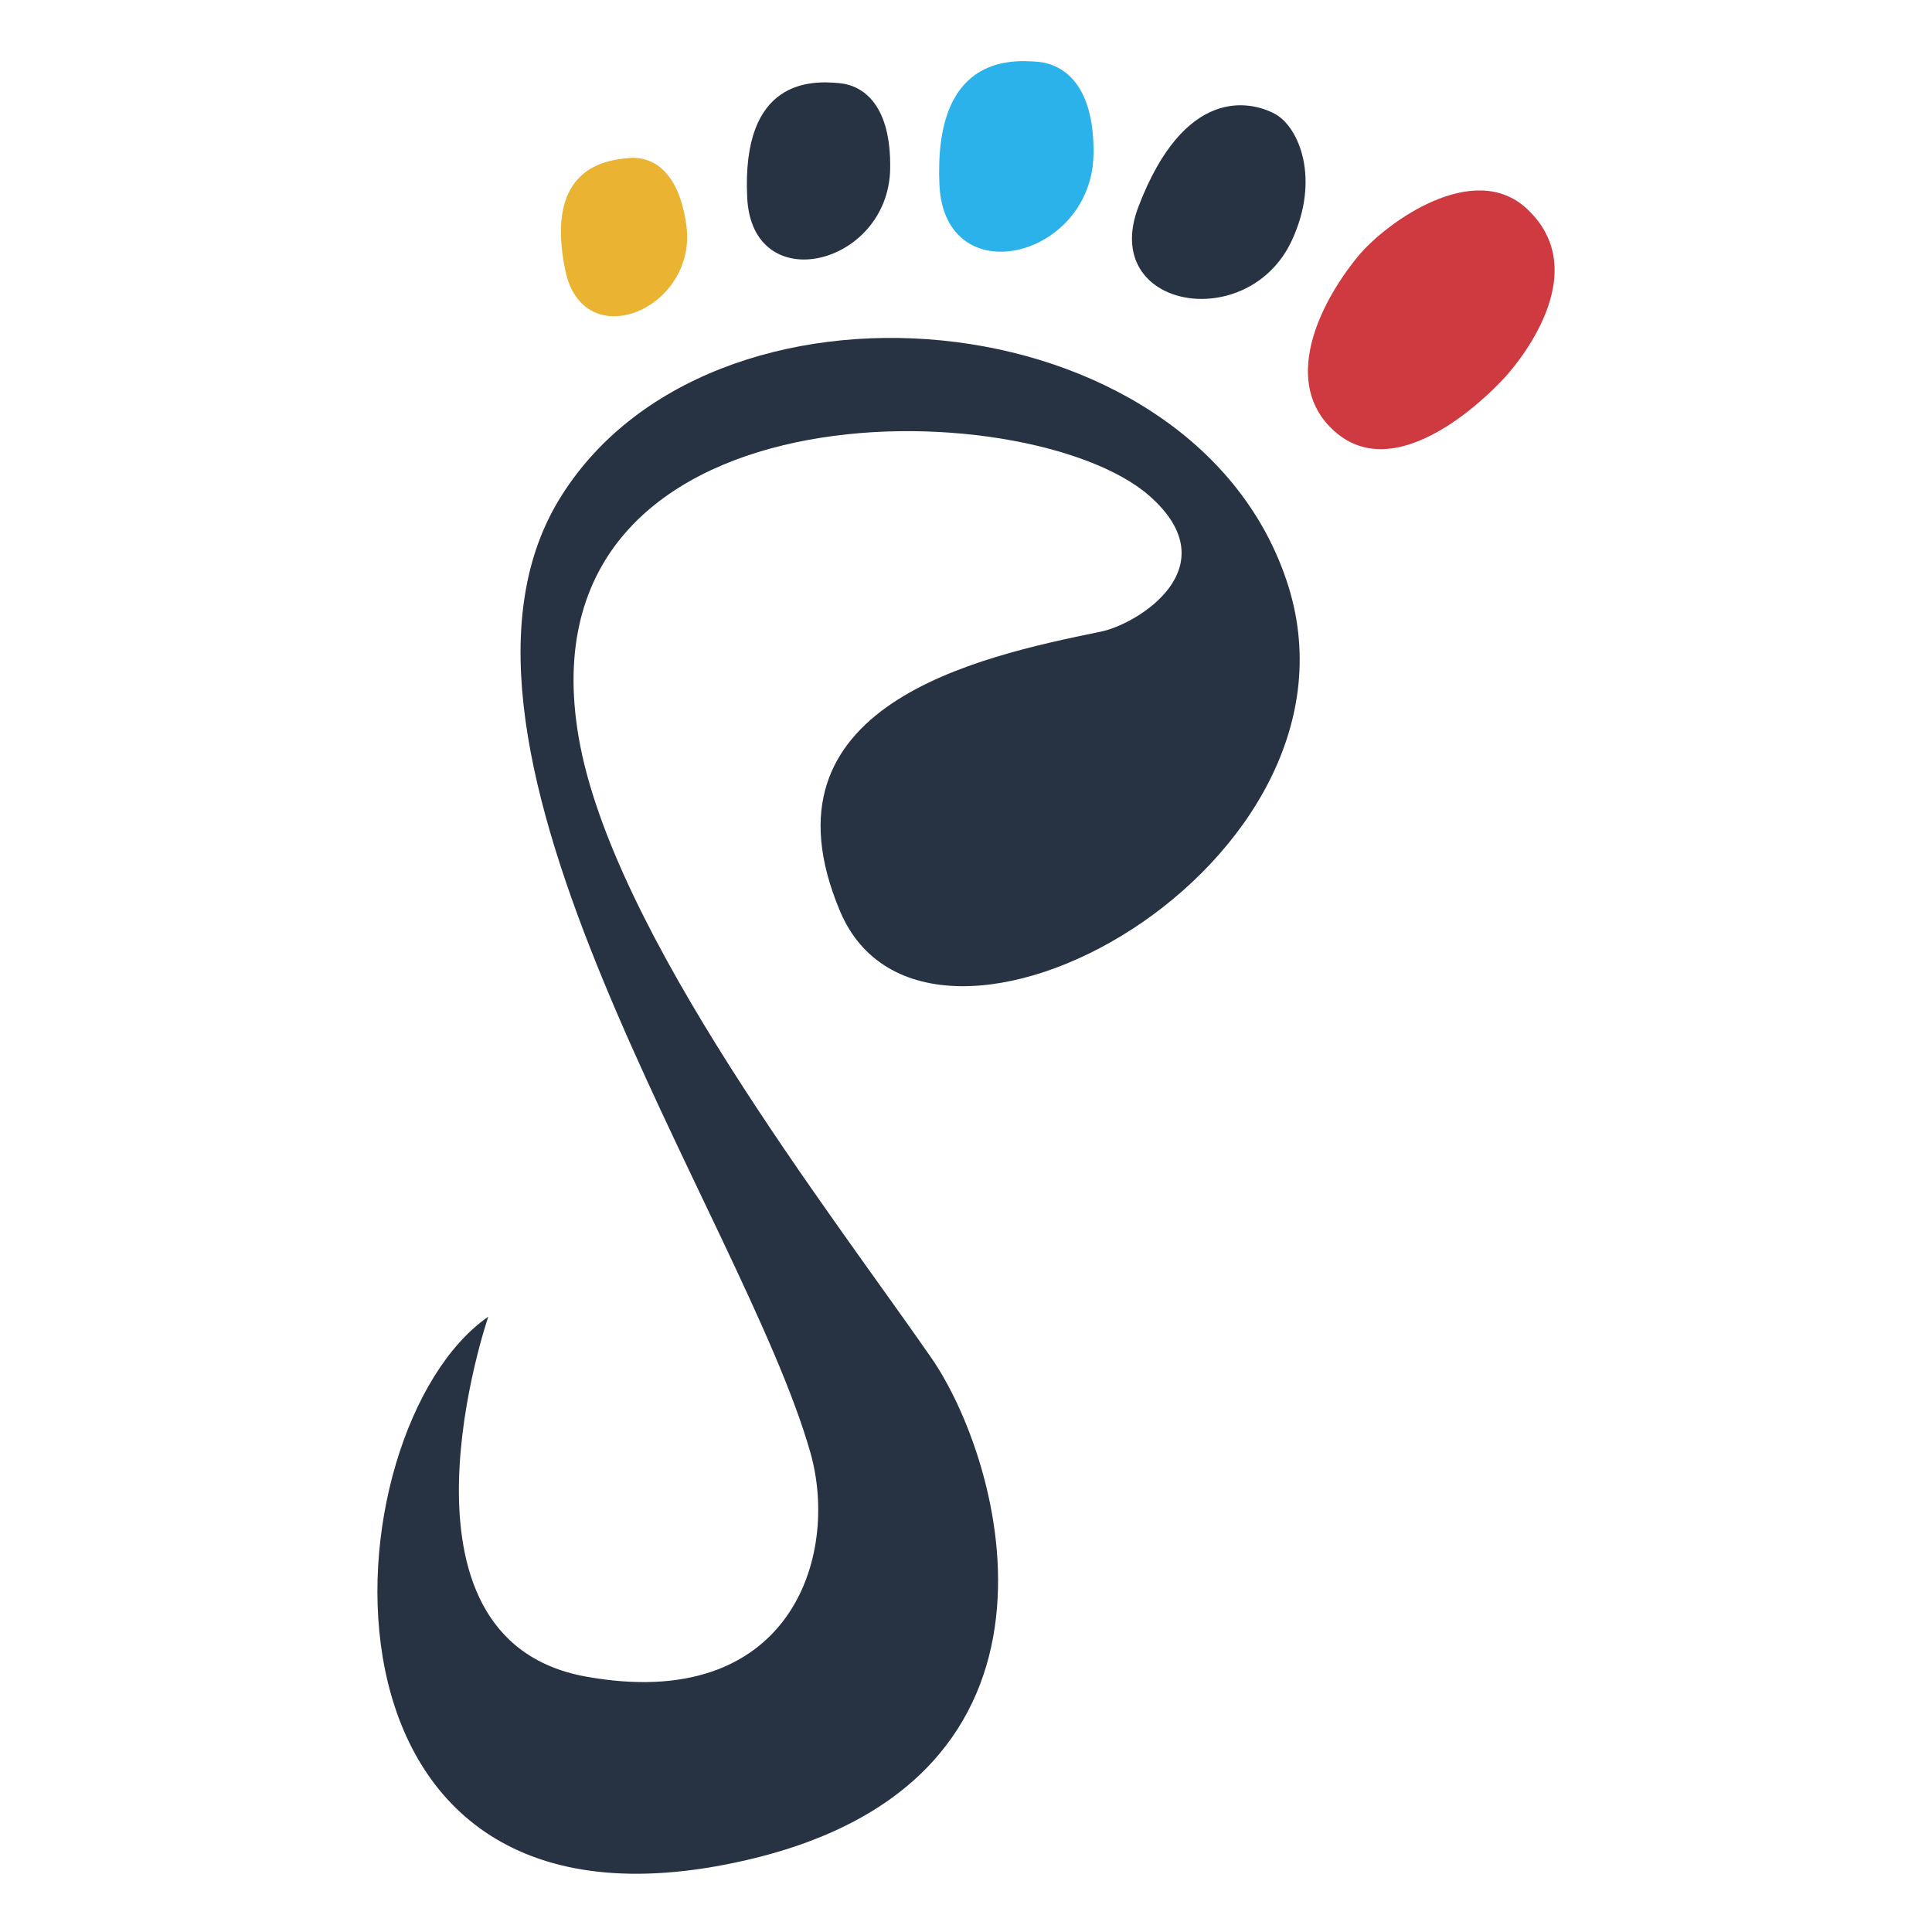
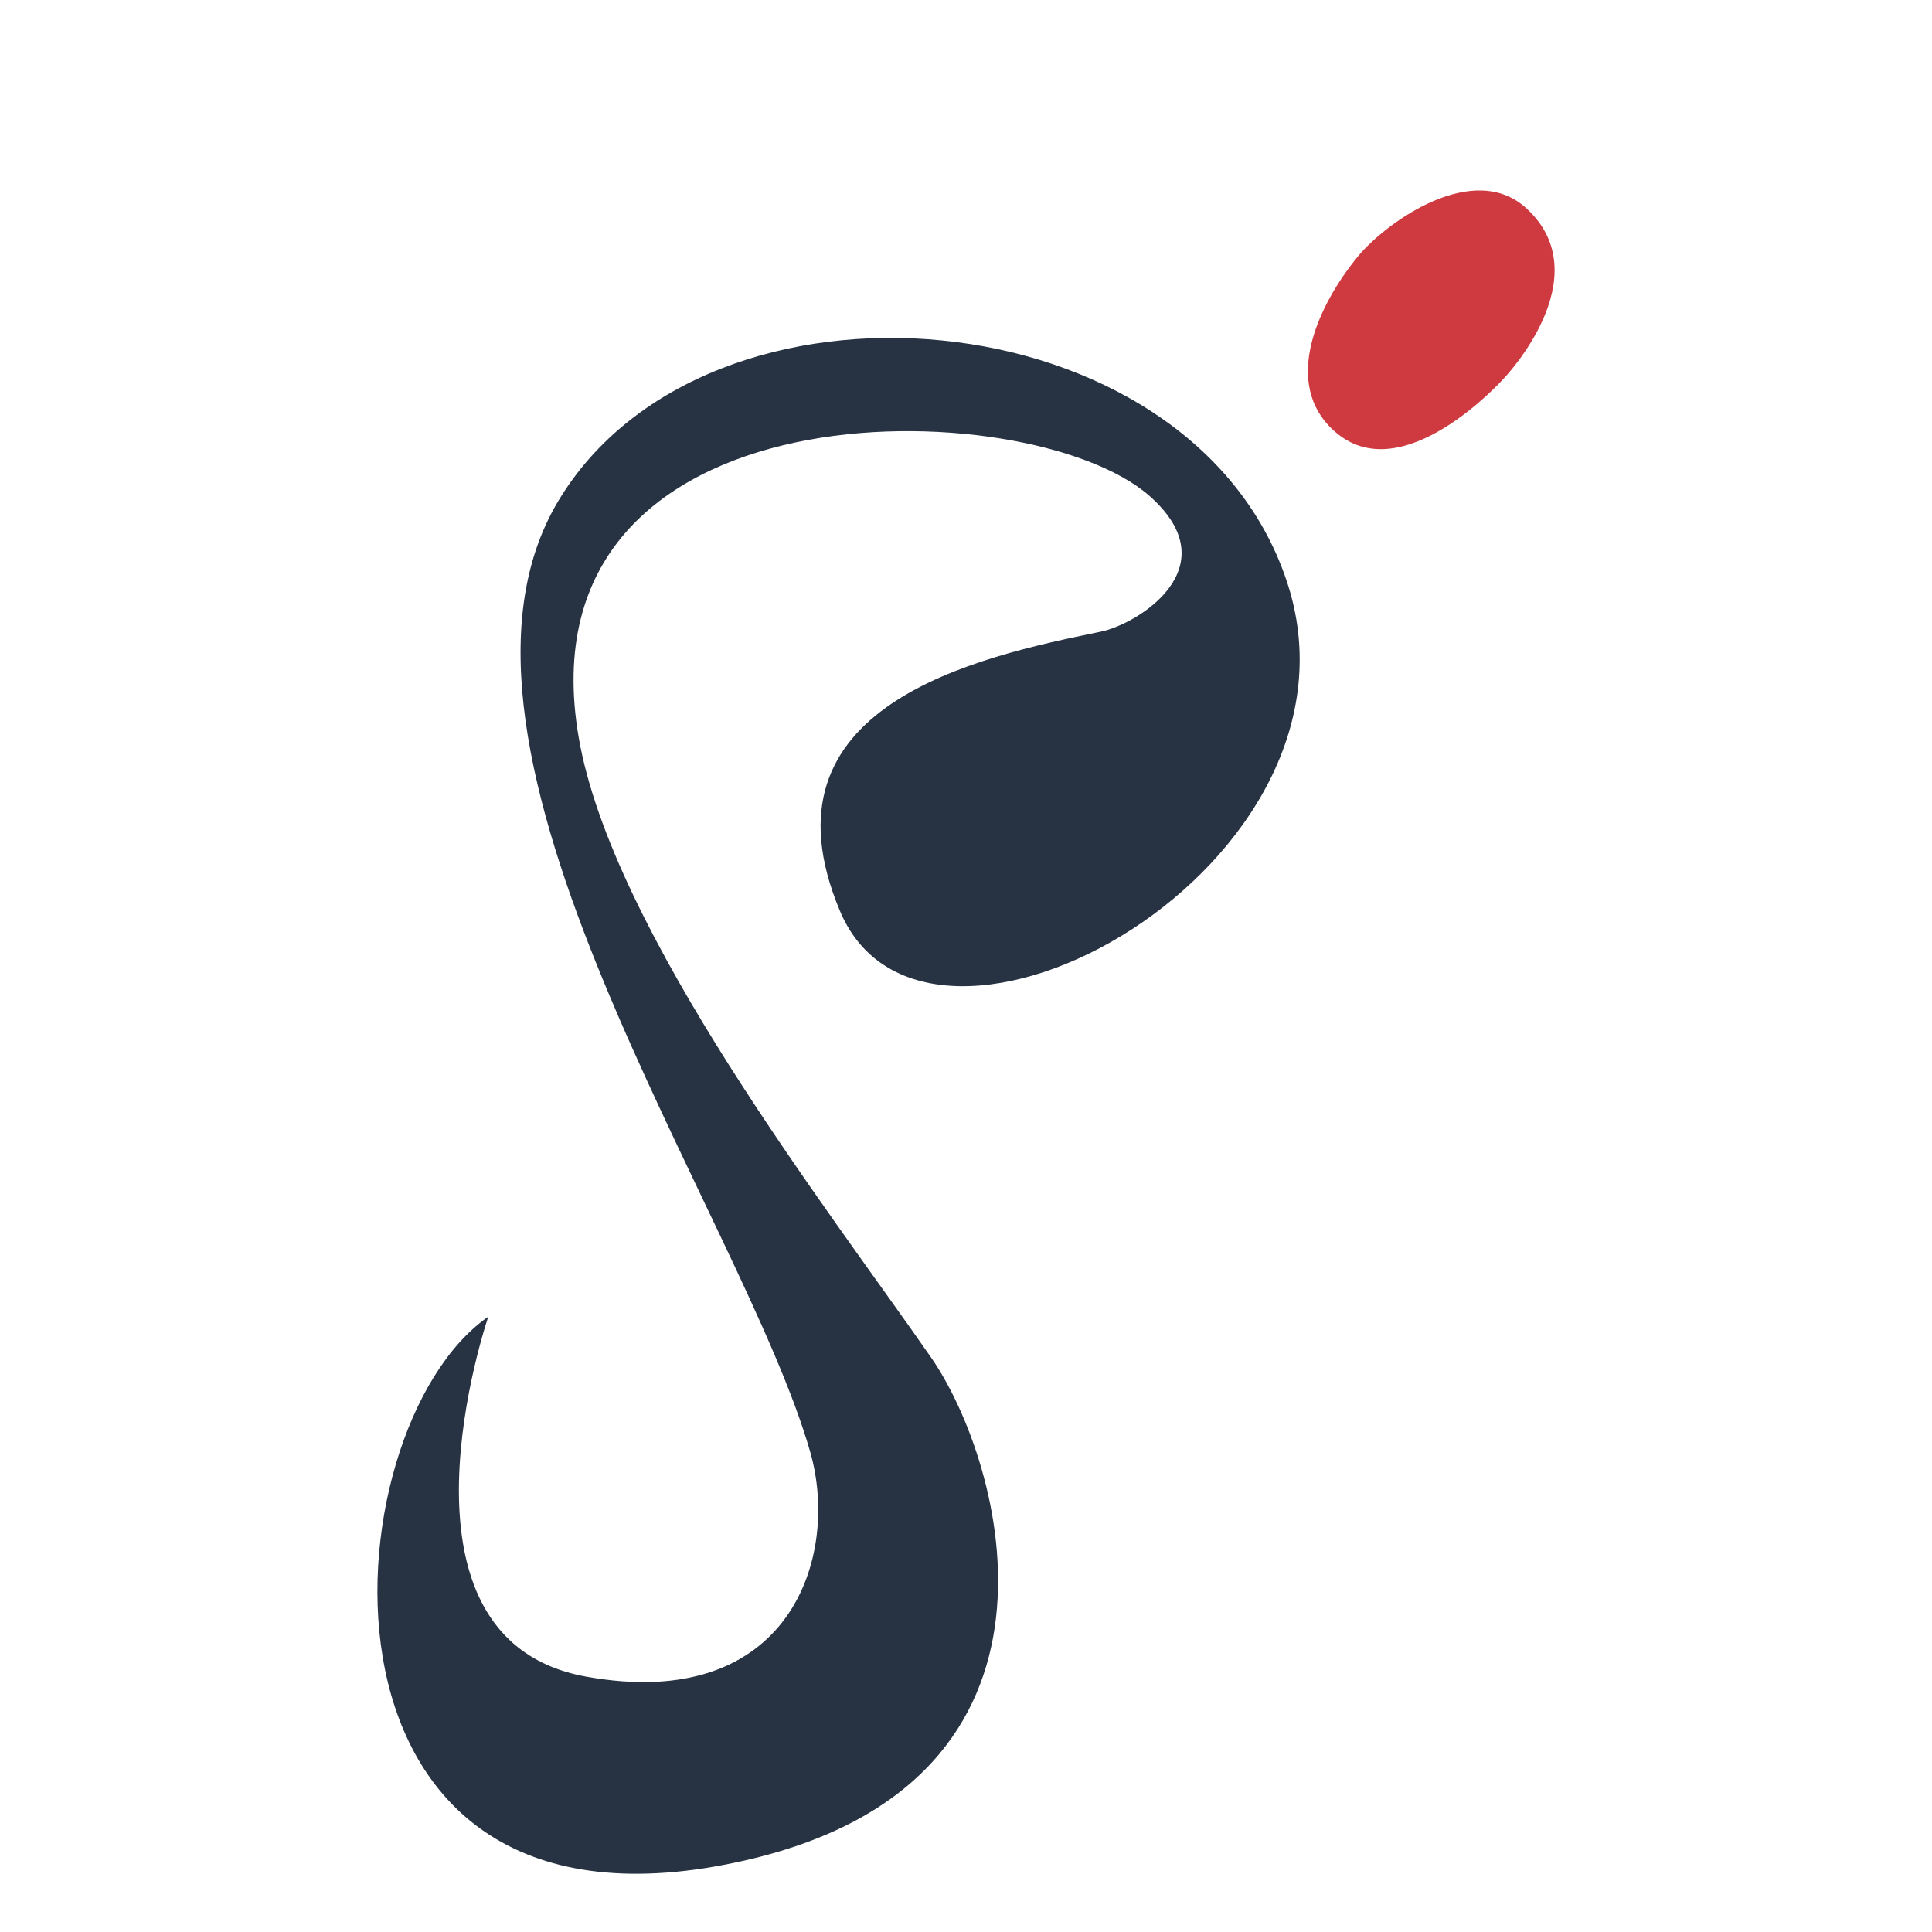
<svg xmlns="http://www.w3.org/2000/svg" version="1.1" id="Layer_1" x="0px" y="0px" viewBox="0 0 400 400" style="enable-background:new 0 0 400 400;" xml:space="preserve">
  <style type="text/css">
	.st0{fill:#273243;}
	.st1{fill:#EAB331;}
	.st2{fill:#2CB2EB;}
	.st3{fill:#CE3A40;}
</style>
  <g>
    <path class="st0" d="M266.3,120C246.3,61,146.4,52.4,115.6,103.7c-30.8,51.3,38.3,148.1,52.2,197.1c6.1,21.6-4.3,54-46.6,46.3   c-43-7.9-20.1-74.5-20.1-74.5C67.5,295.9,59.9,407,154.6,385.1c71.8-16.6,53.1-82.5,38.2-104c-21-30.3-66.1-88.1-73-128.5   c-12.7-74.2,93.1-71.8,118.1-50c16.9,14.8-2.4,26.7-10.1,28.2c-25.4,5.2-71.8,15.2-53.9,57.8C191.8,231.3,286.4,178.9,266.3,120z" />
    <g>
-       <path class="st1" d="M142.1,46.6c-1.6-11.4-7.1-14.2-11.7-13.9c-4.9,0.4-17.7,1.9-13.4,23.1C120.6,74,144.5,64,142.1,46.6z" />
-     </g>
-     <path class="st0" d="M184.3,34.9c0.2-13.1-5.5-17.3-10.7-17.7c-5.5-0.5-20.1-1-18.9,23.7C155.7,62,184,55,184.3,34.9z" />
+       </g>
    <g>
-       <path class="st2" d="M226.4,31.9c0.2-14.1-6-18.6-11.5-19.1c-5.9-0.5-21.6-1.1-20.4,25.5C195.6,61,226.1,53.5,226.4,31.9z" />
-     </g>
-     <path class="st0" d="M267.5,49.7c5.9-12.8,1.4-23.4-3.5-26.1c-5.2-2.8-18.8-5.7-28.3,19.2C227.6,64,258.5,69.3,267.5,49.7z" />
+       </g>
    <g>
      <path class="st3" d="M276.2,89.2c14.1,12.8,35.2-10.9,35.2-10.9s20-20.9,4.7-35.1c-11-10.2-29,2.8-34.8,9.7    C272.7,63.3,265.4,79.5,276.2,89.2z" />
    </g>
  </g>
</svg>